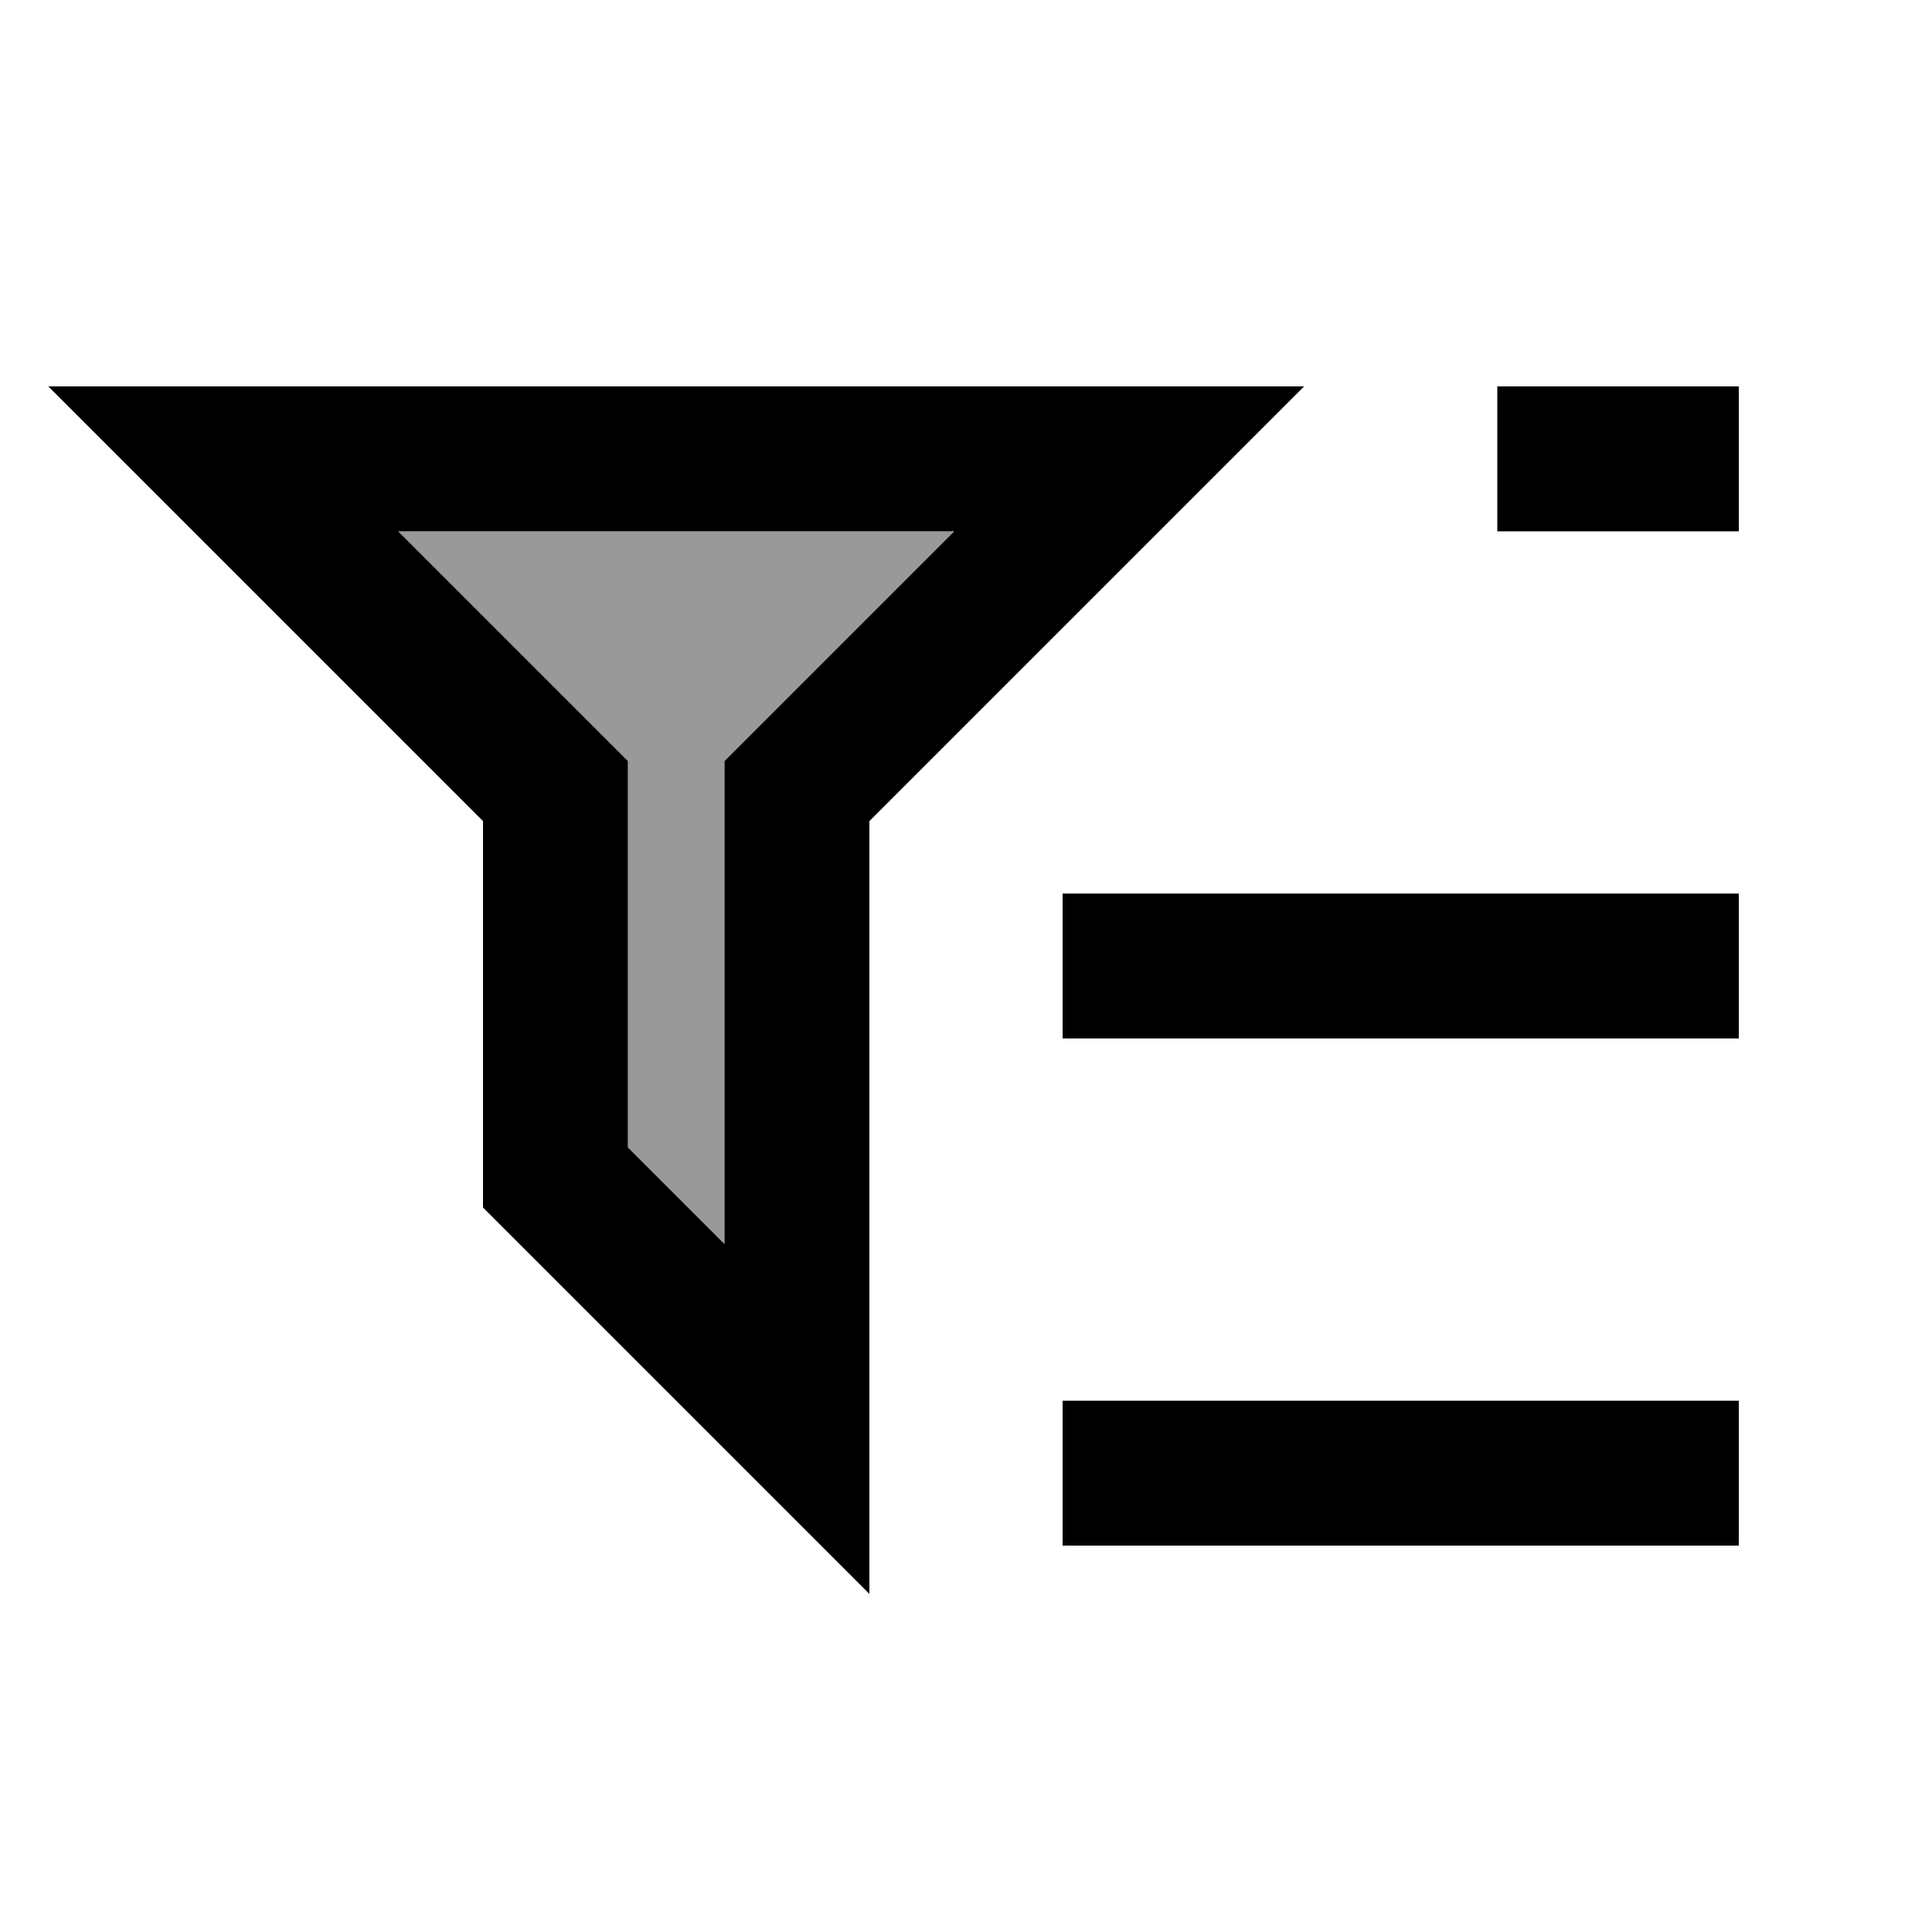
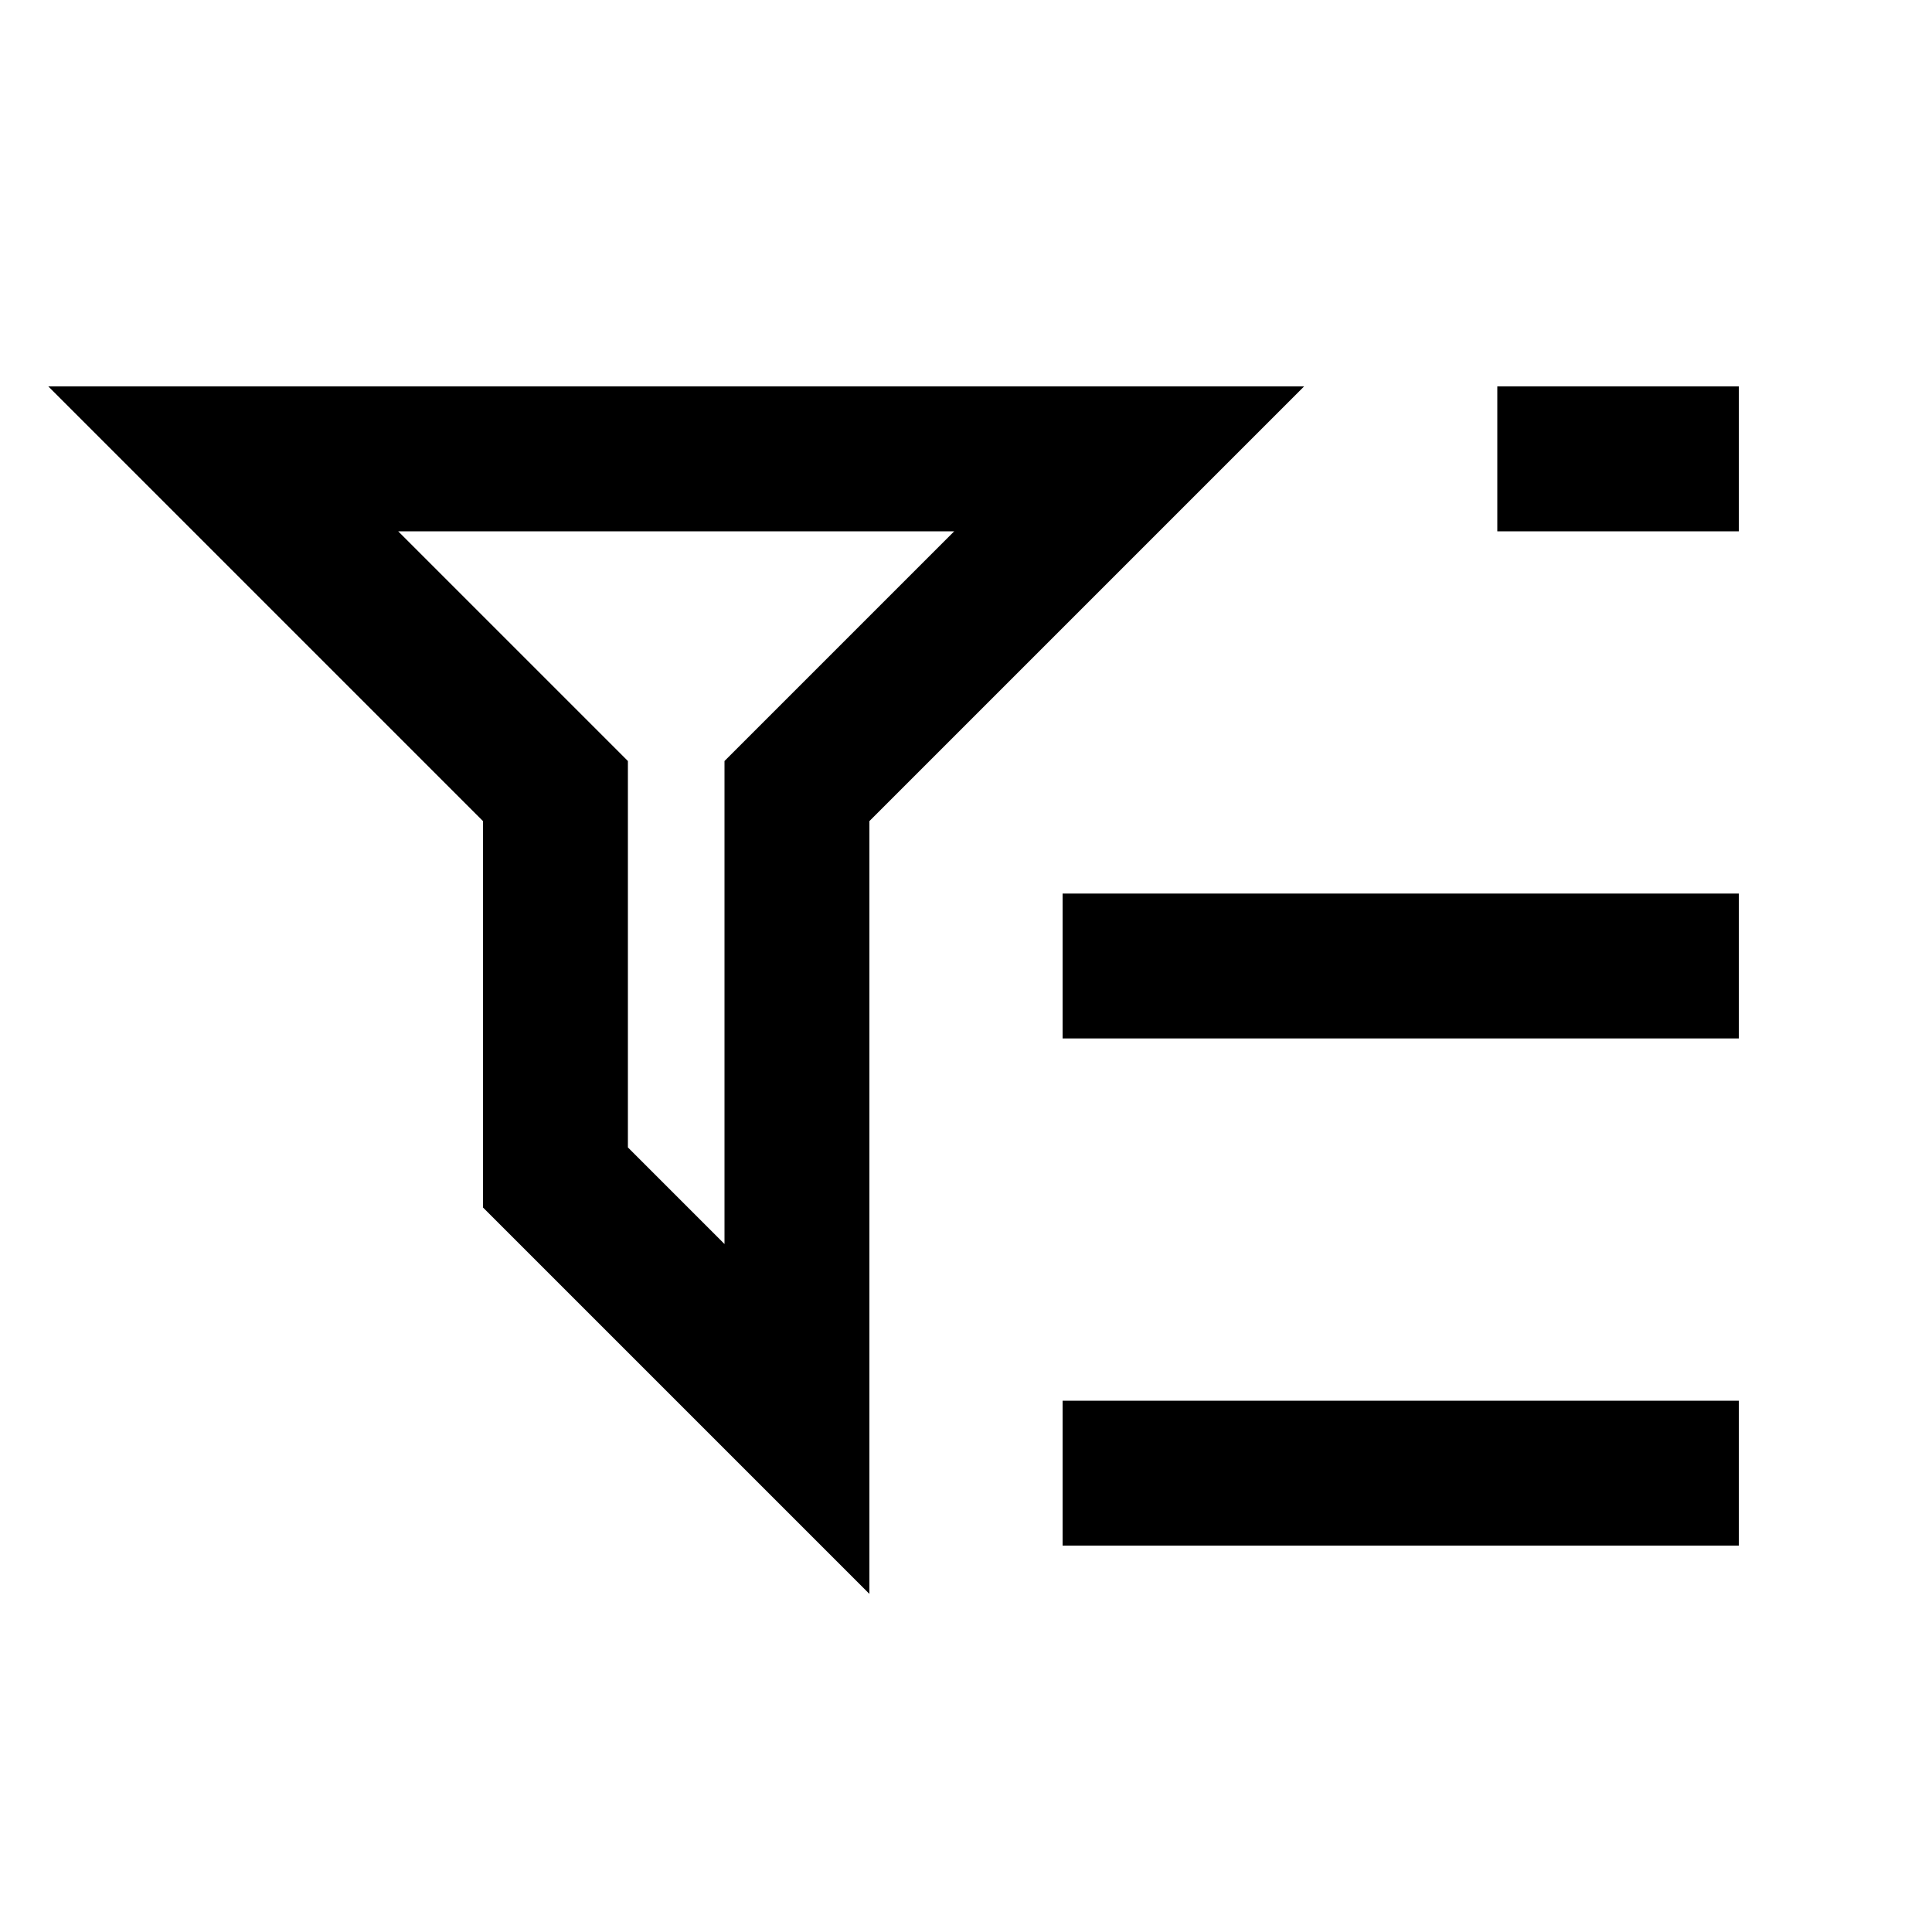
<svg xmlns="http://www.w3.org/2000/svg" viewBox="0 0 640 640">
-   <path opacity=".4" fill="currentColor" d="M131.9 176L208 252.1L208 380.1L240 412.1L240 252.1L316.1 176L131.9 176z" />
-   <path fill="currentColor" d="M384 176L288 272L288 528L160 400L160 272L16 128L432 128L384 176zM240 272L240 252.1L316.1 176L131.9 176L208 252.1L208 380.1L240 412.1L240 272zM520 128L576 128L576 176L496 176L496 128L520 128zM376 296L576 296L576 344L352 344L352 296L376 296zM376 464L576 464L576 512L352 512L352 464L376 464z" />
+   <path fill="currentColor" d="M384 176L288 272L288 528L160 400L160 272L16 128L432 128L384 176zM240 272L240 252.1L316.1 176L131.9 176L208 252.1L208 380.1L240 412.1L240 272zM520 128L576 128L576 176L496 176L496 128L520 128M376 296L576 296L576 344L352 344L352 296L376 296zM376 464L576 464L576 512L352 512L352 464L376 464z" />
</svg>